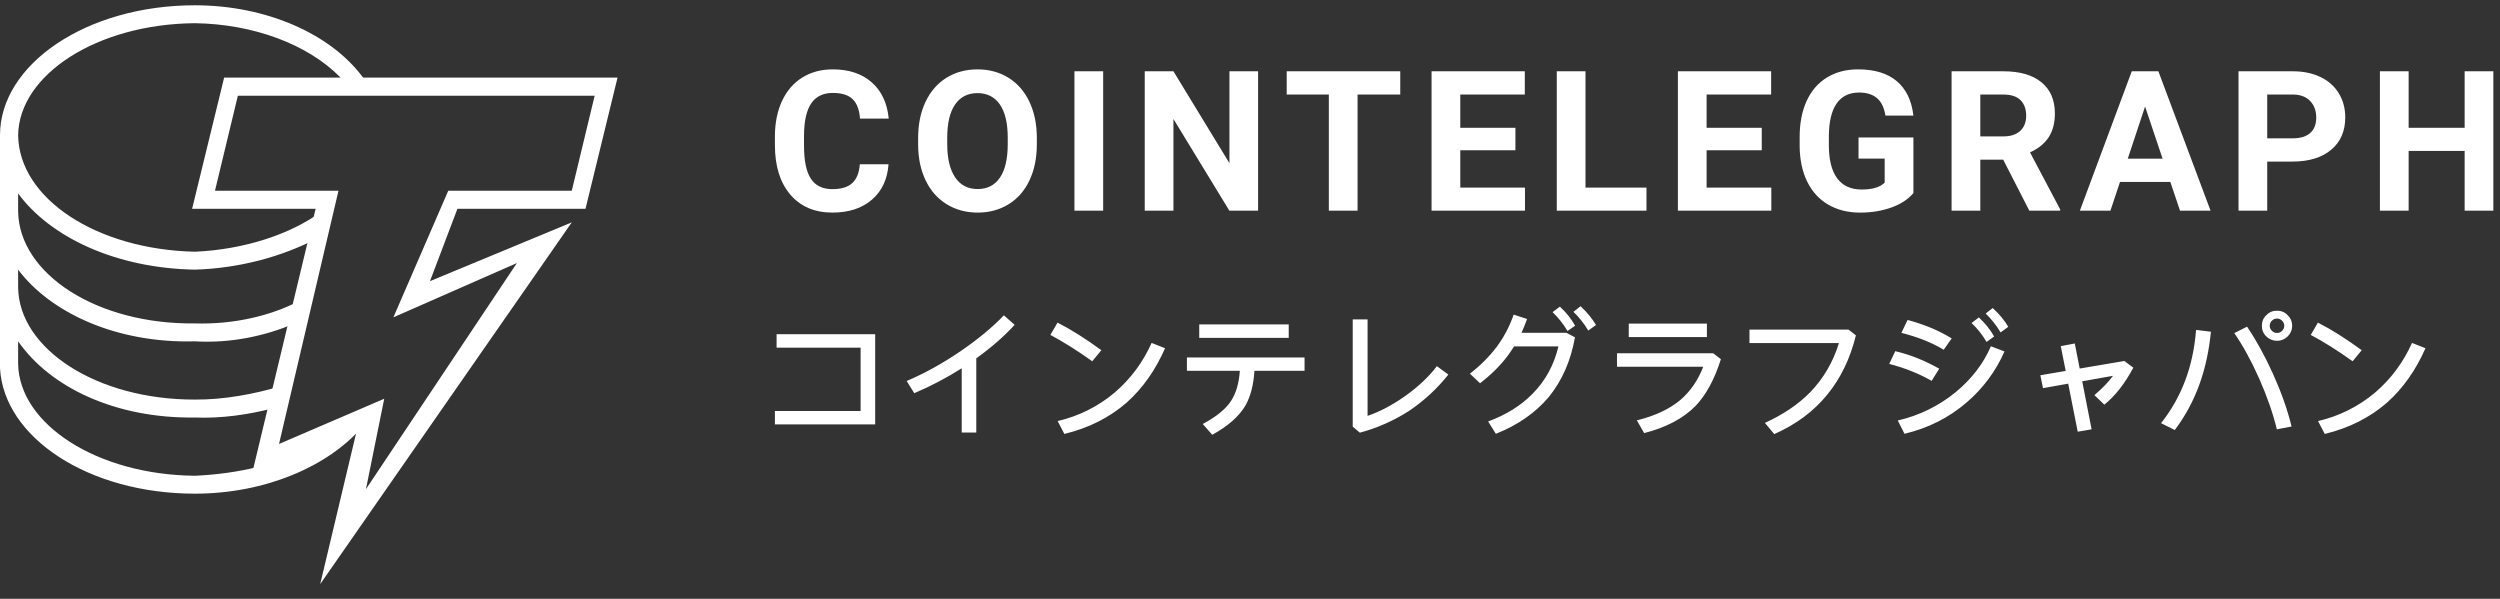
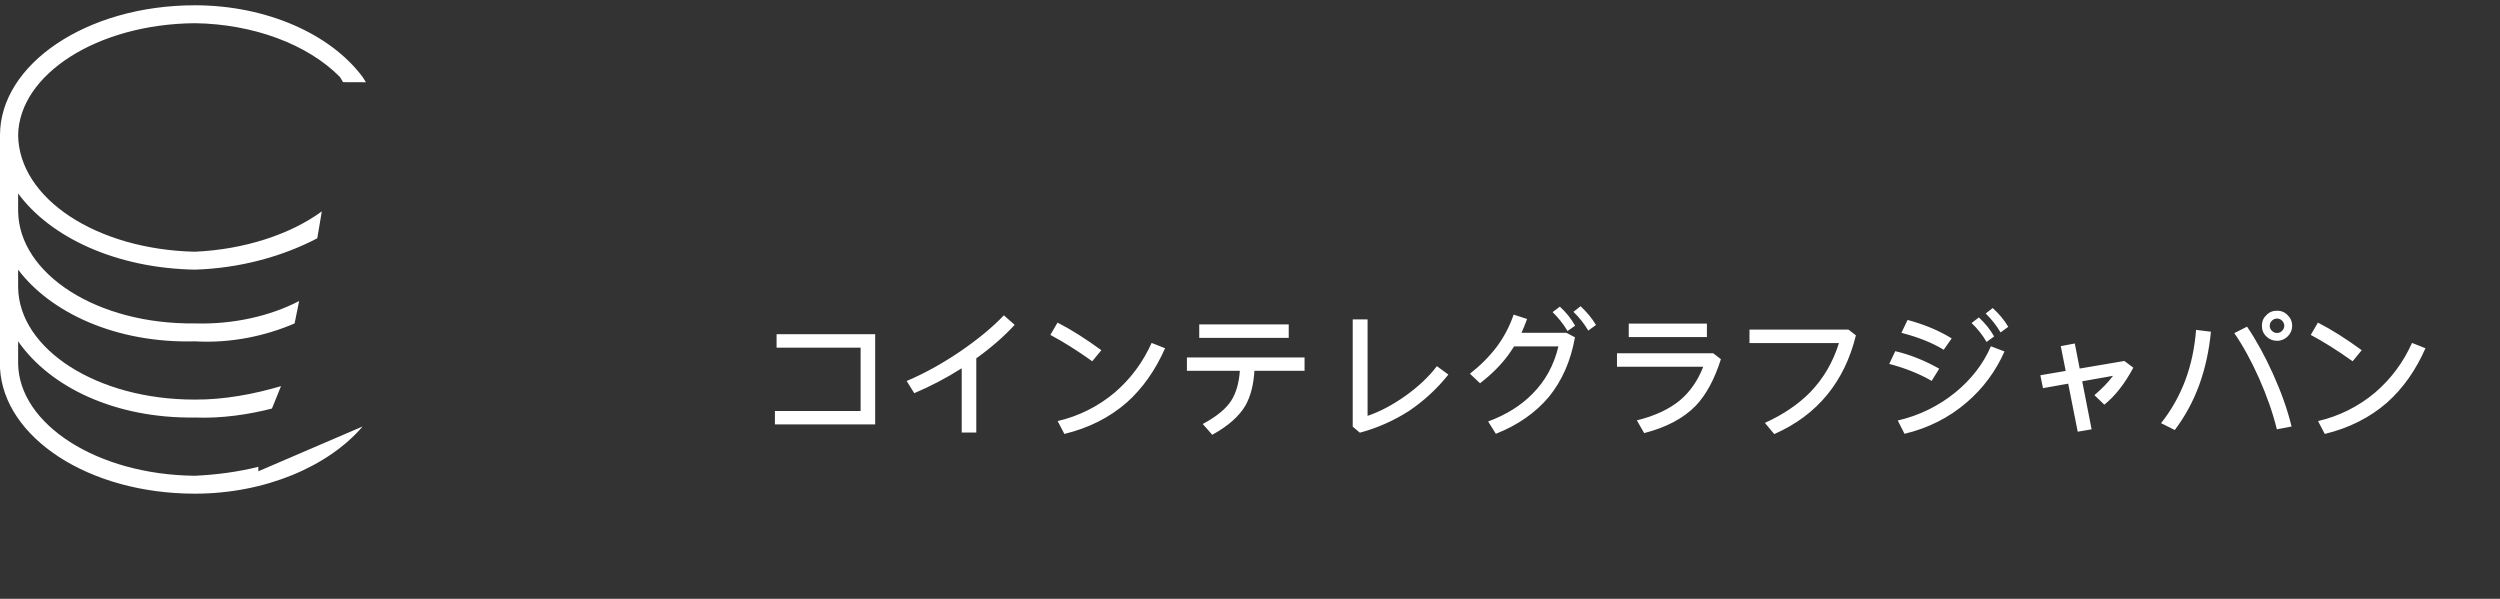
<svg xmlns="http://www.w3.org/2000/svg" width="167" height="40" viewBox="0 0 167 40" fill="none">
  <rect x="0" y="0" width="167" height="40" fill="#333333" stroke="none" />
  <path d="M24.222 28.488L17.258 31.481V31.182C15.915 31.522 14.428 31.718 13.019 31.781C6.47 31.718 1.272 28.329 1.211 24.297V22.801C3.362 25.893 7.741 27.965 13.019 27.89C14.805 27.965 16.631 27.685 18.166 27.291L18.772 25.794C16.951 26.331 14.964 26.705 13.019 26.692C6.47 26.705 1.272 23.316 1.211 19.21V18.012C3.362 20.87 7.732 22.943 13.019 22.801C15.398 22.943 17.724 22.448 19.68 21.604L19.983 20.107C18.072 21.104 15.595 21.682 13.019 21.604C6.47 21.682 1.272 18.294 1.211 14.121V12.924C3.362 15.849 7.741 17.92 13.019 18.012C16.019 17.92 18.863 17.137 21.194 15.917L21.497 14.12C19.381 15.671 16.292 16.67 13.019 16.815C6.47 16.67 1.272 13.281 1.211 9.033C1.272 4.992 6.47 1.604 13.019 1.55C16.923 1.604 20.549 2.957 22.708 5.142L22.918 5.488L24.445 5.494L24.222 5.142C22.075 2.257 17.78 0.353 13.019 0.353C5.773 0.353 0 4.301 0 9.033V24.597C0.254 29.216 5.895 32.977 13.019 32.977C17.724 32.977 21.952 31.148 24.222 28.488Z" fill="white" />
-   <path d="M21.389 39.02L23.834 28.748L16.806 31.77L21.084 13.947H12.833L14.972 5.186H41.251L39.112 13.947H30.556L28.723 18.78L38.195 14.853L21.389 39.02ZM25.667 26.634L24.445 32.676L34.528 17.572L26.278 21.197L29.945 12.739H38.195L39.723 6.395H15.889L14.361 12.739H22.611L18.639 29.655L25.667 26.635V26.634ZM59.354 10.972C59.282 11.973 58.912 12.762 58.245 13.338C57.578 13.914 56.698 14.201 55.607 14.201C54.414 14.201 53.474 13.799 52.79 12.995C52.106 12.192 51.764 11.089 51.764 9.686V9.117C51.764 8.222 51.922 7.433 52.237 6.751C52.553 6.069 53.004 5.545 53.589 5.181C54.175 4.816 54.856 4.634 55.633 4.634C56.707 4.634 57.573 4.922 58.229 5.498C58.885 6.073 59.265 6.881 59.367 7.921H57.449C57.402 7.32 57.234 6.884 56.947 6.614C56.659 6.343 56.221 6.208 55.633 6.208C54.993 6.208 54.515 6.436 54.197 6.895C53.879 7.353 53.717 8.064 53.708 9.028V9.731C53.708 10.737 53.861 11.473 54.165 11.937C54.471 12.402 54.951 12.634 55.607 12.634C56.2 12.634 56.642 12.499 56.934 12.228C57.226 11.958 57.394 11.539 57.436 10.972H59.354V10.972ZM69.261 9.629C69.261 10.546 69.098 11.349 68.774 12.039C68.451 12.73 67.987 13.263 67.383 13.639C66.78 14.013 66.089 14.201 65.308 14.201C64.537 14.201 63.849 14.016 63.243 13.645C62.638 13.274 62.168 12.744 61.836 12.056C61.504 11.367 61.335 10.575 61.331 9.679V9.219C61.331 8.302 61.496 7.496 61.827 6.799C62.157 6.102 62.624 5.567 63.227 5.193C63.83 4.821 64.52 4.634 65.296 4.634C66.072 4.634 66.762 4.821 67.365 5.193C67.968 5.567 68.435 6.102 68.765 6.799C69.095 7.496 69.261 8.301 69.261 9.213V9.629V9.629ZM67.317 9.207C67.317 8.23 67.142 7.489 66.793 6.981C66.443 6.474 65.944 6.22 65.296 6.22C64.652 6.22 64.155 6.471 63.805 6.972C63.456 7.472 63.279 8.206 63.275 9.175V9.629C63.275 10.579 63.45 11.317 63.799 11.841C64.148 12.366 64.652 12.628 65.308 12.628C65.952 12.628 66.447 12.376 66.793 11.87C67.138 11.365 67.312 10.629 67.317 9.661V9.207ZM73.692 14.073H71.773V4.762H73.692V14.073ZM84.04 14.073H82.121L78.386 7.947V14.073H76.468V4.762H78.386L82.127 10.901V4.762H84.04V14.073ZM93.537 6.316H90.685V14.073H88.766V6.316H85.952V4.762H93.537V6.316V6.316ZM101.23 10.038H97.547V12.532H101.869V14.073H95.628V4.762H101.857V6.316H97.547V8.535H101.23V10.038V10.038ZM105.911 12.532H109.985V14.073H103.993V4.762H105.911V12.533V12.532ZM117.685 10.037H114.001V12.532H118.324V14.073H112.083V4.762H118.312V6.316H114.001V8.535H117.685V10.038V10.037ZM127.815 12.896C127.469 13.31 126.981 13.631 126.35 13.859C125.719 14.087 125.02 14.202 124.253 14.202C123.447 14.202 122.74 14.025 122.133 13.673C121.525 13.322 121.056 12.812 120.726 12.142C120.395 11.473 120.226 10.686 120.217 9.782V9.149C120.217 8.219 120.374 7.415 120.688 6.735C121.001 6.055 121.453 5.535 122.043 5.175C122.634 4.814 123.325 4.634 124.118 4.634C125.222 4.634 126.086 4.897 126.709 5.424C127.331 5.951 127.699 6.717 127.815 7.723H125.947C125.862 7.19 125.673 6.8 125.381 6.552C125.089 6.305 124.687 6.182 124.176 6.182C123.523 6.182 123.027 6.427 122.685 6.917C122.345 7.407 122.172 8.137 122.168 9.104V9.699C122.168 10.675 122.353 11.413 122.724 11.912C123.095 12.411 123.639 12.66 124.355 12.66C125.075 12.66 125.59 12.507 125.896 12.2V10.594H124.15V9.181H127.815V12.896V12.896ZM133.813 10.665H132.285V14.073H130.366V4.762H133.826C134.926 4.762 135.775 5.007 136.371 5.498C136.968 5.988 137.266 6.68 137.266 7.576C137.266 8.211 137.129 8.741 136.854 9.165C136.579 9.589 136.162 9.927 135.604 10.178L137.618 13.983V14.073H135.559L133.813 10.665V10.665ZM132.285 9.111H133.832C134.314 9.111 134.687 8.988 134.951 8.743C135.216 8.498 135.348 8.16 135.348 7.729C135.348 7.29 135.223 6.945 134.974 6.693C134.724 6.442 134.342 6.316 133.826 6.316H132.285V9.111H132.285ZM144.979 12.154H141.615L140.976 14.073H138.936L142.402 4.762H144.18L147.665 14.073H145.625L144.979 12.155V12.154ZM142.134 10.601H144.461L143.291 7.115L142.134 10.601ZM151.451 10.793V14.073H149.533V4.762H153.165C153.864 4.762 154.479 4.89 155.01 5.146C155.541 5.402 155.949 5.765 156.234 6.236C156.52 6.707 156.663 7.243 156.663 7.845C156.663 8.757 156.351 9.476 155.726 10.002C155.101 10.53 154.237 10.793 153.133 10.793H151.451V10.793ZM151.451 9.239H153.165C153.672 9.239 154.059 9.119 154.325 8.881C154.592 8.642 154.725 8.301 154.725 7.858C154.725 7.401 154.591 7.032 154.322 6.751C154.054 6.47 153.683 6.325 153.21 6.316H151.451V9.239ZM166.556 14.073H164.638V10.083H160.897V14.073H158.978V4.762H160.897V8.535H164.638V4.762H166.556V14.073Z" fill="white" />
  <path d="M51.876 22.326H58.462V28.351H51.764V27.453H57.489V23.225H51.876V22.326ZM67.059 21.064L67.779 21.7C67.068 22.476 66.208 23.225 65.216 23.936V28.894H64.243V24.6C63.234 25.242 62.173 25.799 61.072 26.265L60.567 25.451C61.708 24.965 62.896 24.319 64.112 23.496C65.319 22.673 66.301 21.859 67.059 21.064V21.064ZM70.642 21.55C71.531 21.999 72.504 22.617 73.57 23.393L72.962 24.132C71.914 23.384 70.979 22.804 70.165 22.373L70.642 21.55ZM76.928 22.907L77.826 23.262C77.181 24.731 76.33 25.938 75.263 26.892C74.113 27.893 72.728 28.594 71.1 28.987L70.651 28.127C72.057 27.803 73.365 27.148 74.468 26.218C75.534 25.301 76.348 24.198 76.928 22.907V22.907ZM80.109 21.672H86.087V22.57H80.109V21.672ZM79.286 23.88H87.144V24.768H83.795C83.739 25.722 83.533 26.489 83.196 27.088C82.775 27.808 82.036 28.463 80.979 29.043L80.343 28.323C81.25 27.837 81.886 27.322 82.242 26.77C82.569 26.256 82.766 25.591 82.822 24.768H79.286V23.88V23.88ZM90.362 21.335H91.354V27.78C92.177 27.5 93.028 27.051 93.898 26.433C94.759 25.816 95.46 25.152 95.984 24.459L96.751 25.021C96.001 25.967 95.107 26.79 94.104 27.462C93.096 28.107 91.995 28.593 90.839 28.903L90.362 28.501V21.335V21.335ZM105.582 20.456C106.013 20.858 106.359 21.279 106.612 21.709L106.097 22.083C105.825 21.623 105.491 21.201 105.105 20.83L105.582 20.456ZM104.198 20.484C104.61 20.858 104.956 21.288 105.218 21.756L104.712 22.111C104.436 21.648 104.099 21.224 103.712 20.849L104.198 20.484ZM101.111 21.017L102.009 21.307C101.896 21.62 101.771 21.929 101.635 22.233H104.638L105.208 22.532C104.928 24.104 104.348 25.423 103.468 26.508C102.57 27.575 101.391 28.398 99.923 28.978L99.408 28.155C100.615 27.706 101.607 27.088 102.374 26.302C103.234 25.442 103.805 24.385 104.104 23.14H101.139C101.017 23.337 100.886 23.524 100.755 23.711C100.26 24.385 99.633 25.011 98.866 25.601L98.192 24.965C98.894 24.413 99.492 23.814 99.988 23.159C100.471 22.507 100.85 21.785 101.111 21.017V21.017ZM108.801 21.616H114.021V22.514H108.801V21.616ZM108.015 23.599H114.442L114.956 23.992C114.535 25.329 113.974 26.368 113.272 27.107C112.449 27.949 111.298 28.557 109.83 28.931L109.343 28.08C110.559 27.78 111.532 27.322 112.253 26.714C112.907 26.153 113.422 25.414 113.777 24.497H108.015V23.599V23.599ZM116.865 22.018H123.478L123.974 22.401C123.6 23.936 122.964 25.255 122.066 26.358C121.149 27.481 119.97 28.36 118.52 28.997L117.894 28.248C119.091 27.706 120.101 27.032 120.906 26.218C121.804 25.292 122.449 24.188 122.842 22.916H116.865V22.018V22.018ZM133.114 20.577C133.554 20.979 133.9 21.4 134.152 21.831L133.638 22.205C133.363 21.743 133.03 21.318 132.646 20.942L133.114 20.577ZM132.188 21.204C132.599 21.587 132.946 22.009 133.208 22.476L132.702 22.841C132.431 22.375 132.093 21.949 131.701 21.578L132.188 21.204ZM127.426 21.372C128.568 21.681 129.55 22.093 130.373 22.607L129.84 23.365C129.11 22.916 128.175 22.532 127.015 22.233L127.426 21.372ZM132.992 23.131L133.9 23.477C133.325 24.788 132.461 25.952 131.374 26.882C130.177 27.911 128.792 28.604 127.22 28.978L126.771 28.089C128.188 27.766 129.51 27.119 130.635 26.2C131.701 25.32 132.487 24.3 132.992 23.131ZM126.603 23.459C127.576 23.683 128.558 24.076 129.54 24.628L129.035 25.442C128.221 24.974 127.277 24.59 126.201 24.31L126.603 23.459ZM141.908 24.113L142.506 24.562C141.936 25.629 141.29 26.452 140.57 27.032L139.906 26.396C140.411 25.966 140.832 25.535 141.15 25.105L139.092 25.47L139.719 28.678L138.792 28.838L138.156 25.629L136.472 25.928L136.295 25.067L137.988 24.777L137.66 23.122L138.596 22.944L138.923 24.619L141.908 24.113V24.113ZM152.104 20.755C152.385 20.755 152.619 20.849 152.815 21.054C153.012 21.241 153.115 21.475 153.115 21.765C153.115 22.046 153.012 22.28 152.815 22.476C152.619 22.663 152.385 22.766 152.104 22.766C151.824 22.766 151.581 22.663 151.394 22.476C151.188 22.28 151.094 22.046 151.094 21.765C151.094 21.475 151.188 21.241 151.394 21.054C151.581 20.849 151.824 20.755 152.104 20.755ZM150.103 21.821C150.701 22.701 151.281 23.748 151.824 24.946C152.385 26.19 152.806 27.369 153.077 28.491L152.095 28.678C151.833 27.612 151.44 26.471 150.907 25.273C150.383 24.095 149.831 23.094 149.251 22.252L150.103 21.821ZM146.697 22.037L147.689 22.158C147.567 23.412 147.315 24.59 146.922 25.676C146.53 26.769 145.974 27.797 145.275 28.725L144.359 28.267C145.045 27.403 145.591 26.437 145.977 25.404C146.37 24.357 146.604 23.234 146.697 22.037V22.037ZM152.104 21.279C151.974 21.279 151.861 21.326 151.768 21.419C151.719 21.463 151.681 21.516 151.655 21.576C151.629 21.636 151.617 21.7 151.618 21.765C151.618 21.896 151.665 22.009 151.768 22.102C151.861 22.196 151.974 22.242 152.104 22.242C152.235 22.242 152.348 22.196 152.441 22.102C152.535 22.009 152.591 21.896 152.591 21.765C152.591 21.634 152.535 21.513 152.441 21.419C152.398 21.374 152.345 21.338 152.287 21.314C152.229 21.29 152.167 21.278 152.104 21.279V21.279ZM154.836 21.55C155.725 21.999 156.698 22.617 157.764 23.393L157.156 24.132C156.108 23.384 155.173 22.804 154.359 22.373L154.836 21.55V21.55ZM161.123 22.907L162.021 23.262C161.375 24.731 160.524 25.938 159.457 26.892C158.307 27.893 156.922 28.594 155.295 28.987L154.845 28.127C156.251 27.803 157.56 27.148 158.662 26.218C159.729 25.301 160.543 24.198 161.123 22.907V22.907Z" fill="white" />
</svg>